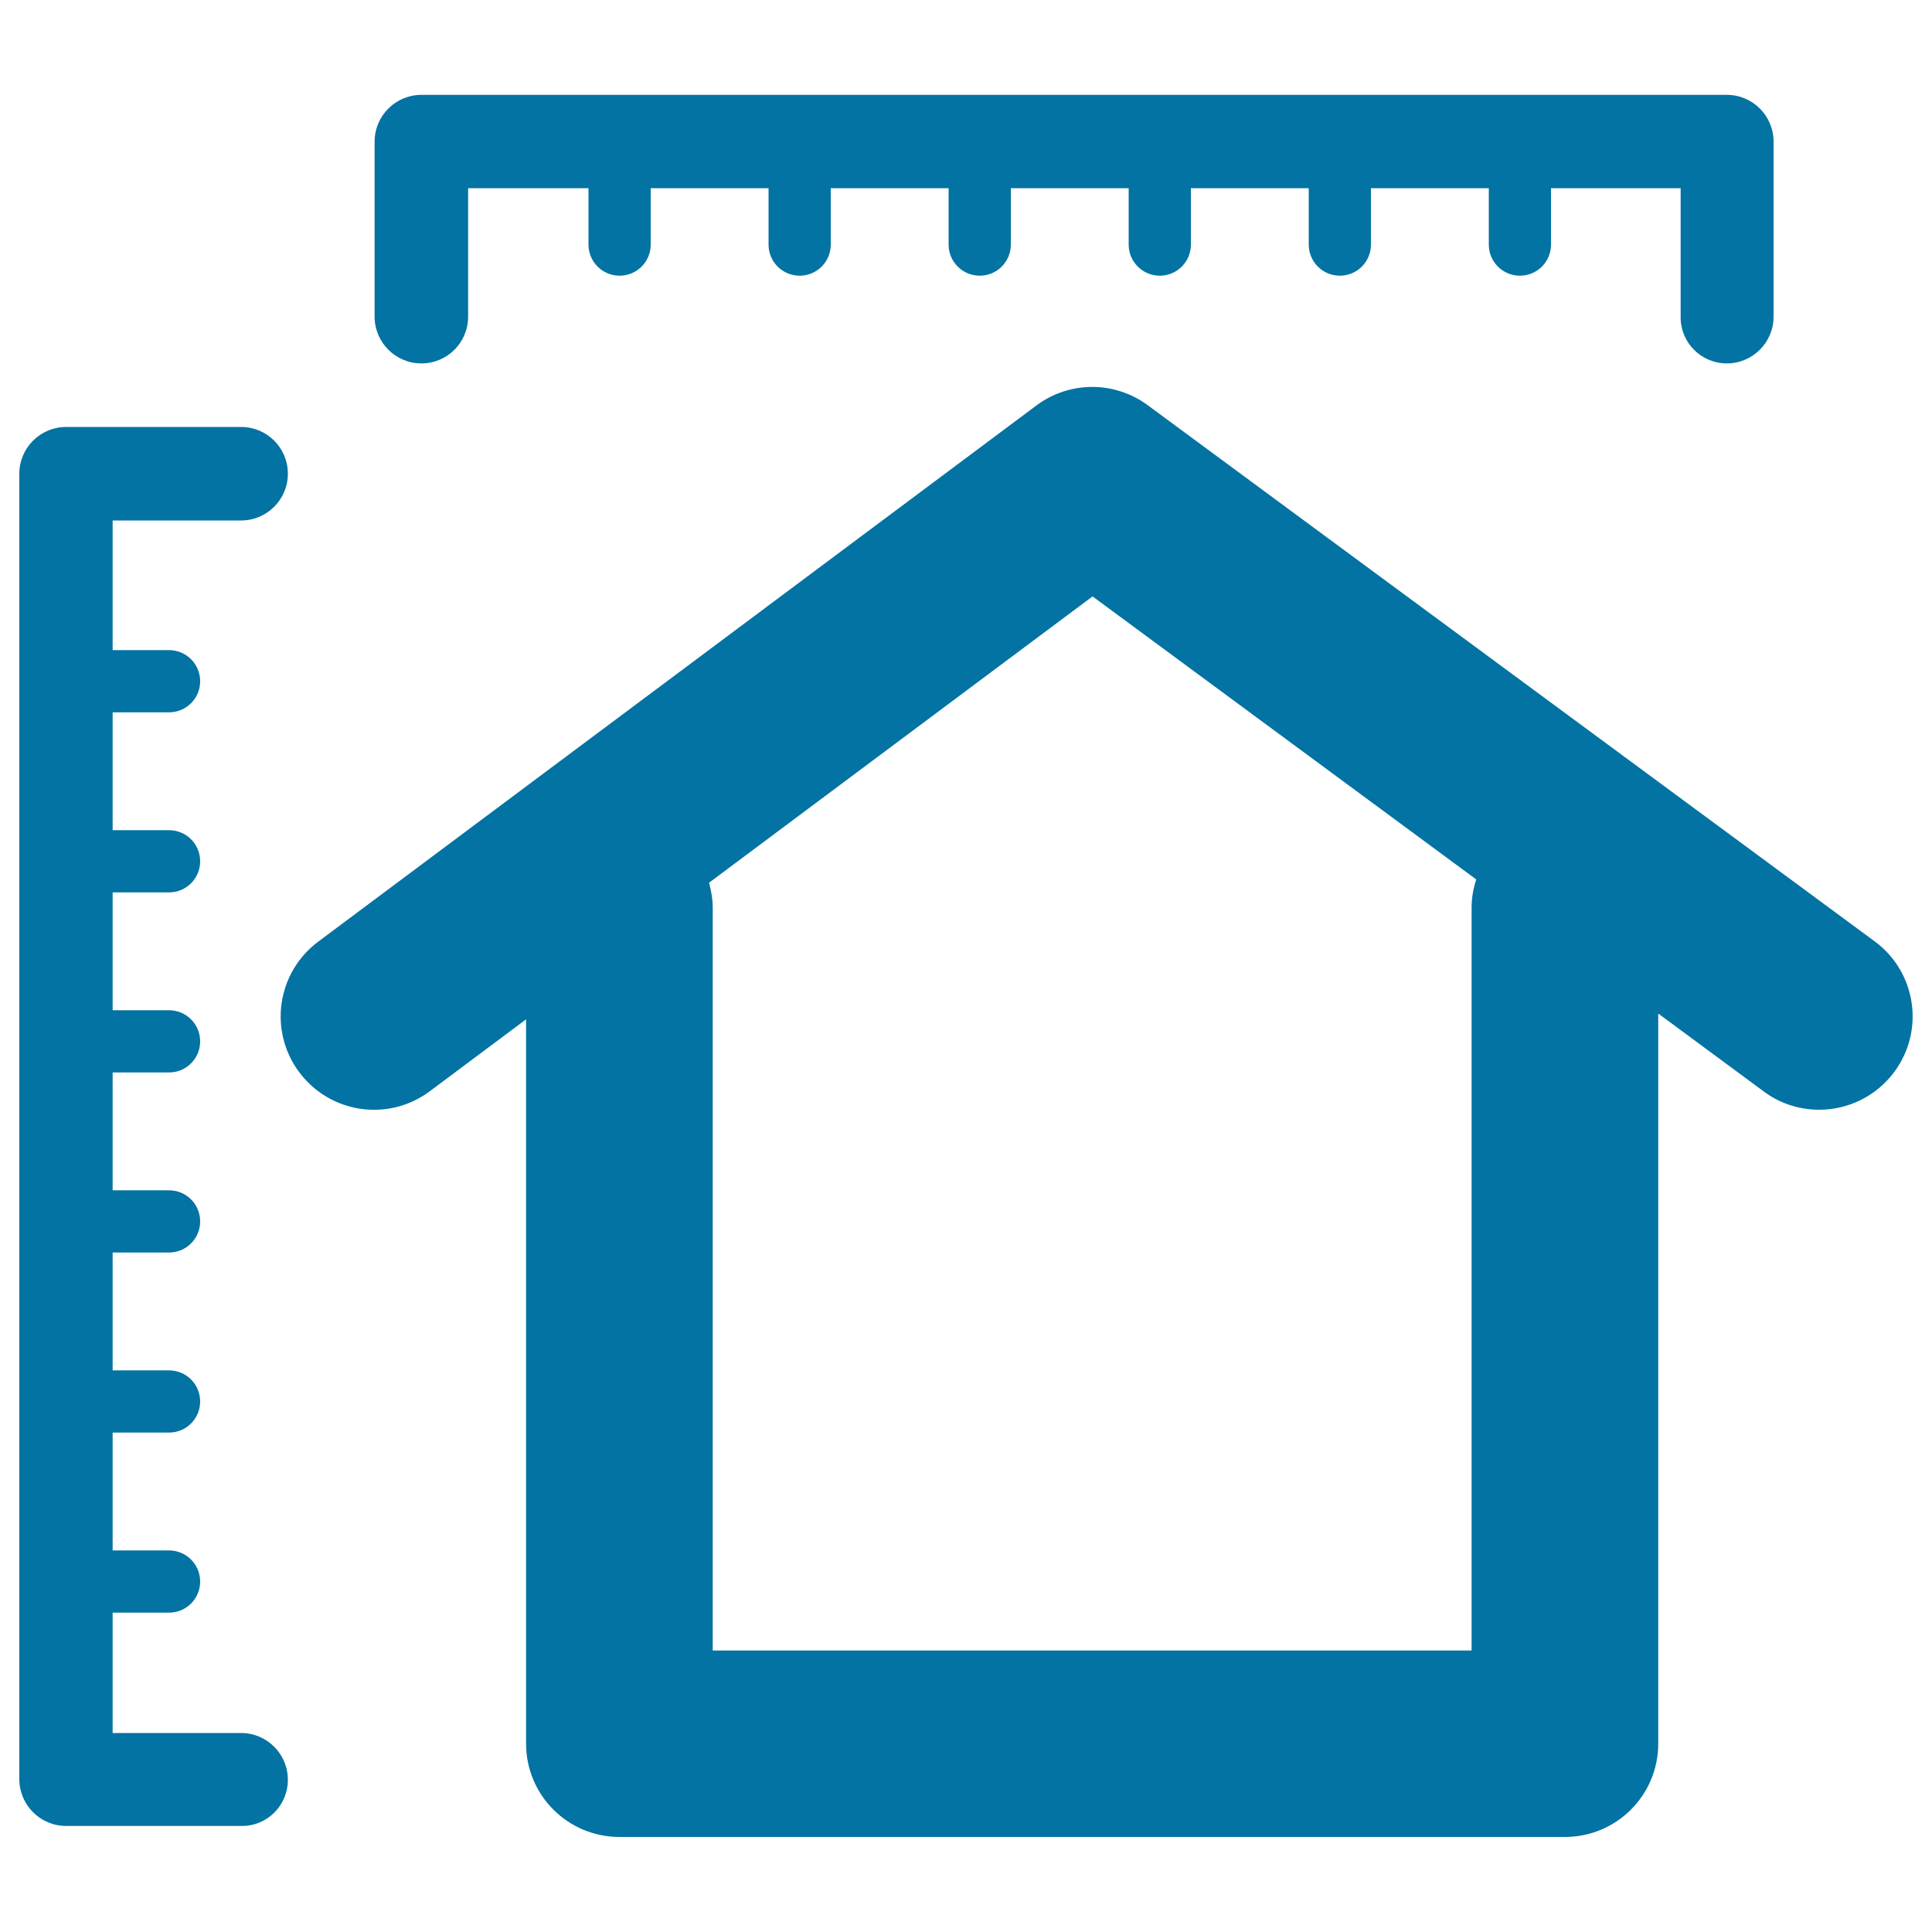
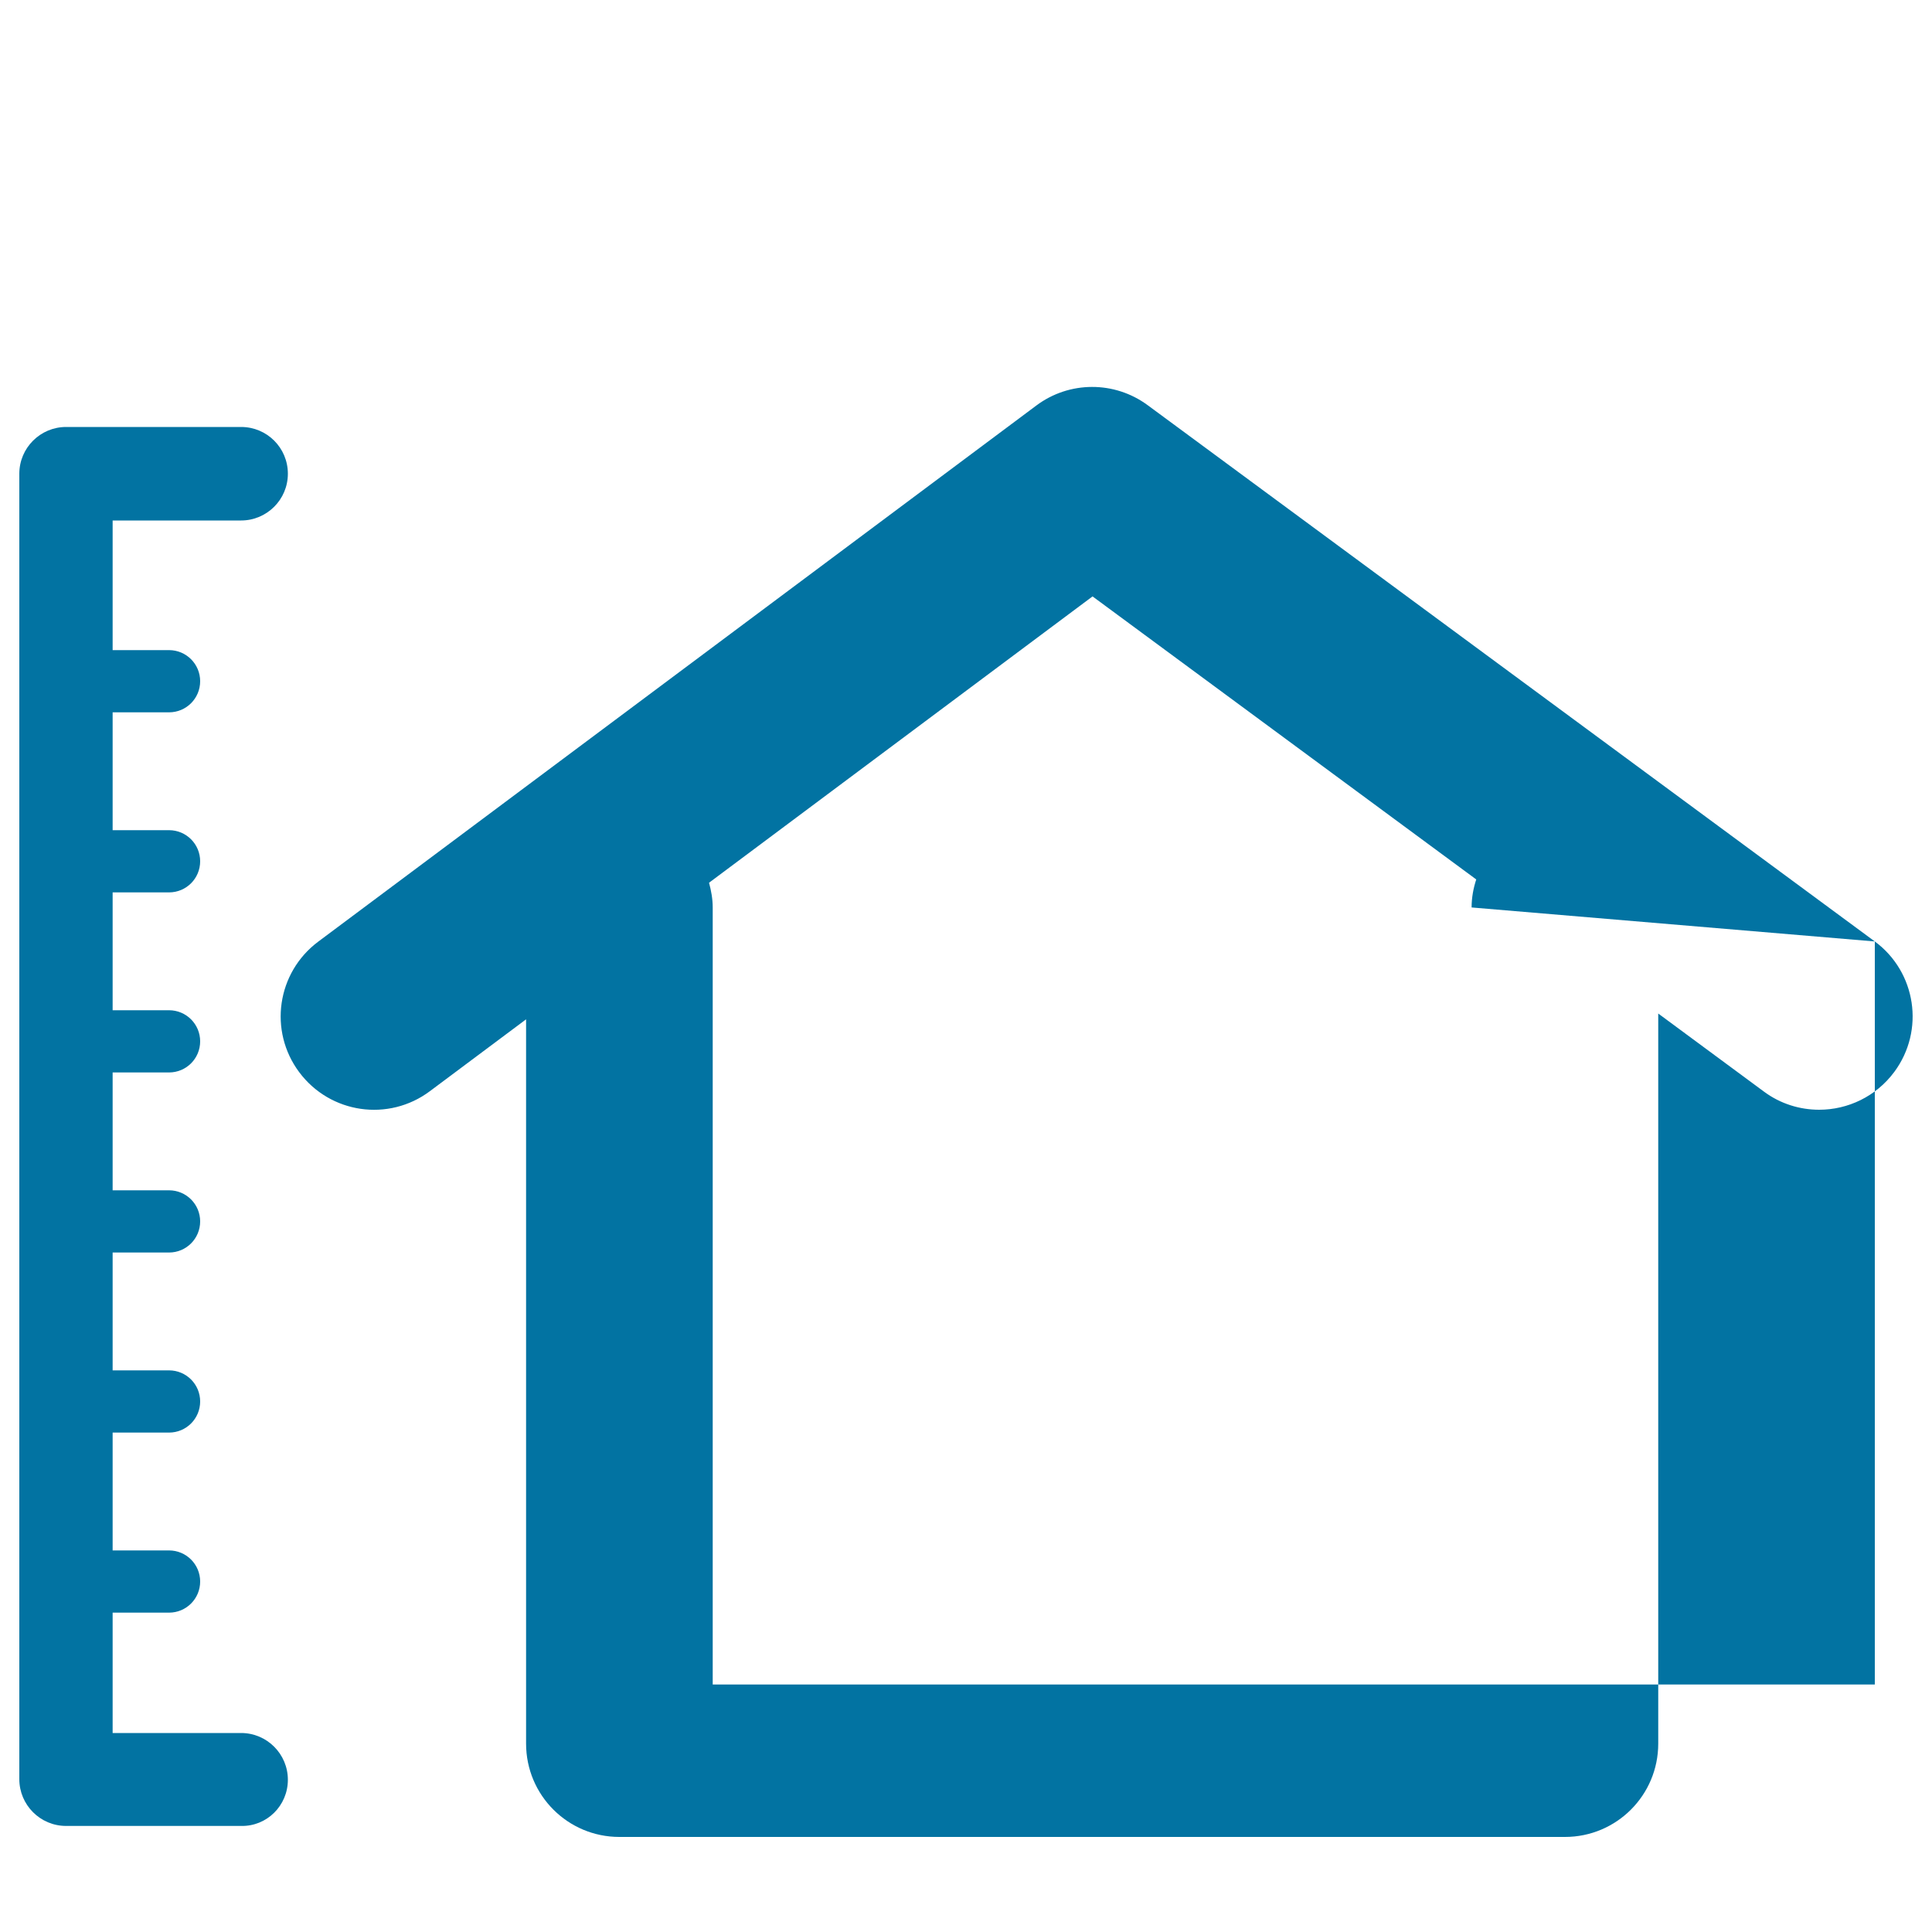
<svg xmlns="http://www.w3.org/2000/svg" viewBox="0 0 1000 1000" style="fill:#0273a2">
  <title>House Scale SVG icon</title>
  <g>
-     <path d="M970.4,487.3L594,209.7c-17.1-12.6-40.5-12.6-57.6,0.2L164.7,487.4c-21.4,16-25.8,46.2-9.8,67.6c16,21.4,46.2,25.8,67.6,9.8l49.8-37.2v374.9c0,26.7,21.6,48.3,48.3,48.3H810c26.7,0,48.3-21.6,48.3-48.3V524.6L913,565c8.6,6.4,18.7,9.4,28.6,9.4c14.8,0,29.4-6.8,38.9-19.6C996.4,533.3,991.8,503.1,970.4,487.3z M761.7,469.7v384.6H368.9V469.7c0-4.4-0.8-8.7-1.9-12.8l198.5-148.2l198.6,146.5C762.6,459.8,761.7,464.6,761.7,469.7z" />
-     <path d="M893.8,188.1c13.3,0,24.2-10.8,24.2-24.2V73.3c0-13.3-10.8-24.2-24.2-24.2H218.1c-13.3,0-24.2,10.8-24.2,24.2v90.6c0,13.3,10.8,24.2,24.2,24.2s24.2-10.8,24.2-24.2V97.4h62.3v29.2c0,8.9,7.2,16.1,16.1,16.1c8.9,0,16.1-7.2,16.1-16.1V97.4h61v29.2c0,8.9,7.2,16.1,16.1,16.1c8.9,0,16.1-7.2,16.1-16.1V97.4h61v29.2c0,8.9,7.2,16.1,16.1,16.1c8.9,0,16.1-7.2,16.1-16.1V97.4h61v29.2c0,8.9,7.2,16.1,16.1,16.1c8.9,0,16.1-7.2,16.1-16.1V97.4h61v29.2c0,8.9,7.2,16.1,16.1,16.1c8.9,0,16.1-7.2,16.1-16.1V97.4h61v29.2c0,8.9,7.2,16.1,16.1,16.1c8.9,0,16.1-7.2,16.1-16.1V97.4h67.1v66.5C869.7,177.3,880.5,188.1,893.8,188.1z" />
+     <path d="M970.4,487.3L594,209.7c-17.1-12.6-40.5-12.6-57.6,0.2L164.7,487.4c-21.4,16-25.8,46.2-9.8,67.6c16,21.4,46.2,25.8,67.6,9.8l49.8-37.2v374.9c0,26.7,21.6,48.3,48.3,48.3H810c26.7,0,48.3-21.6,48.3-48.3V524.6L913,565c8.6,6.4,18.7,9.4,28.6,9.4c14.8,0,29.4-6.8,38.9-19.6C996.4,533.3,991.8,503.1,970.4,487.3z v384.6H368.9V469.7c0-4.4-0.8-8.7-1.9-12.8l198.5-148.2l198.6,146.5C762.6,459.8,761.7,464.6,761.7,469.7z" />
    <path d="M149,921.2c0-13.3-10.8-24.2-24.2-24.2H58.3v-62.3h29.2c8.9,0,16.1-7.2,16.1-16.1s-7.2-16.1-16.1-16.1H58.3v-61h29.2c8.9,0,16.1-7.2,16.1-16.1c0-8.9-7.2-16.1-16.1-16.1H58.3v-61h29.2c8.9,0,16.1-7.2,16.1-16.1c0-8.9-7.2-16.1-16.1-16.1H58.3v-61h29.2c8.9,0,16.1-7.2,16.1-16.1c0-8.9-7.2-16.1-16.1-16.1H58.3v-61h29.2c8.9,0,16.1-7.2,16.1-16.1c0-8.9-7.2-16.1-16.1-16.1H58.3v-61h29.2c8.9,0,16.1-7.2,16.1-16.1c0-8.9-7.2-16.1-16.1-16.1H58.3v-67.1h66.5c13.3,0,24.2-10.8,24.2-24.2s-10.8-24.2-24.2-24.2H34.2c-13.3,0-24.2,10.8-24.2,24.2v675.7c0,13.3,10.8,24.2,24.2,24.2h90.6C138.1,945.4,149,934.6,149,921.2z" />
  </g>
</svg>